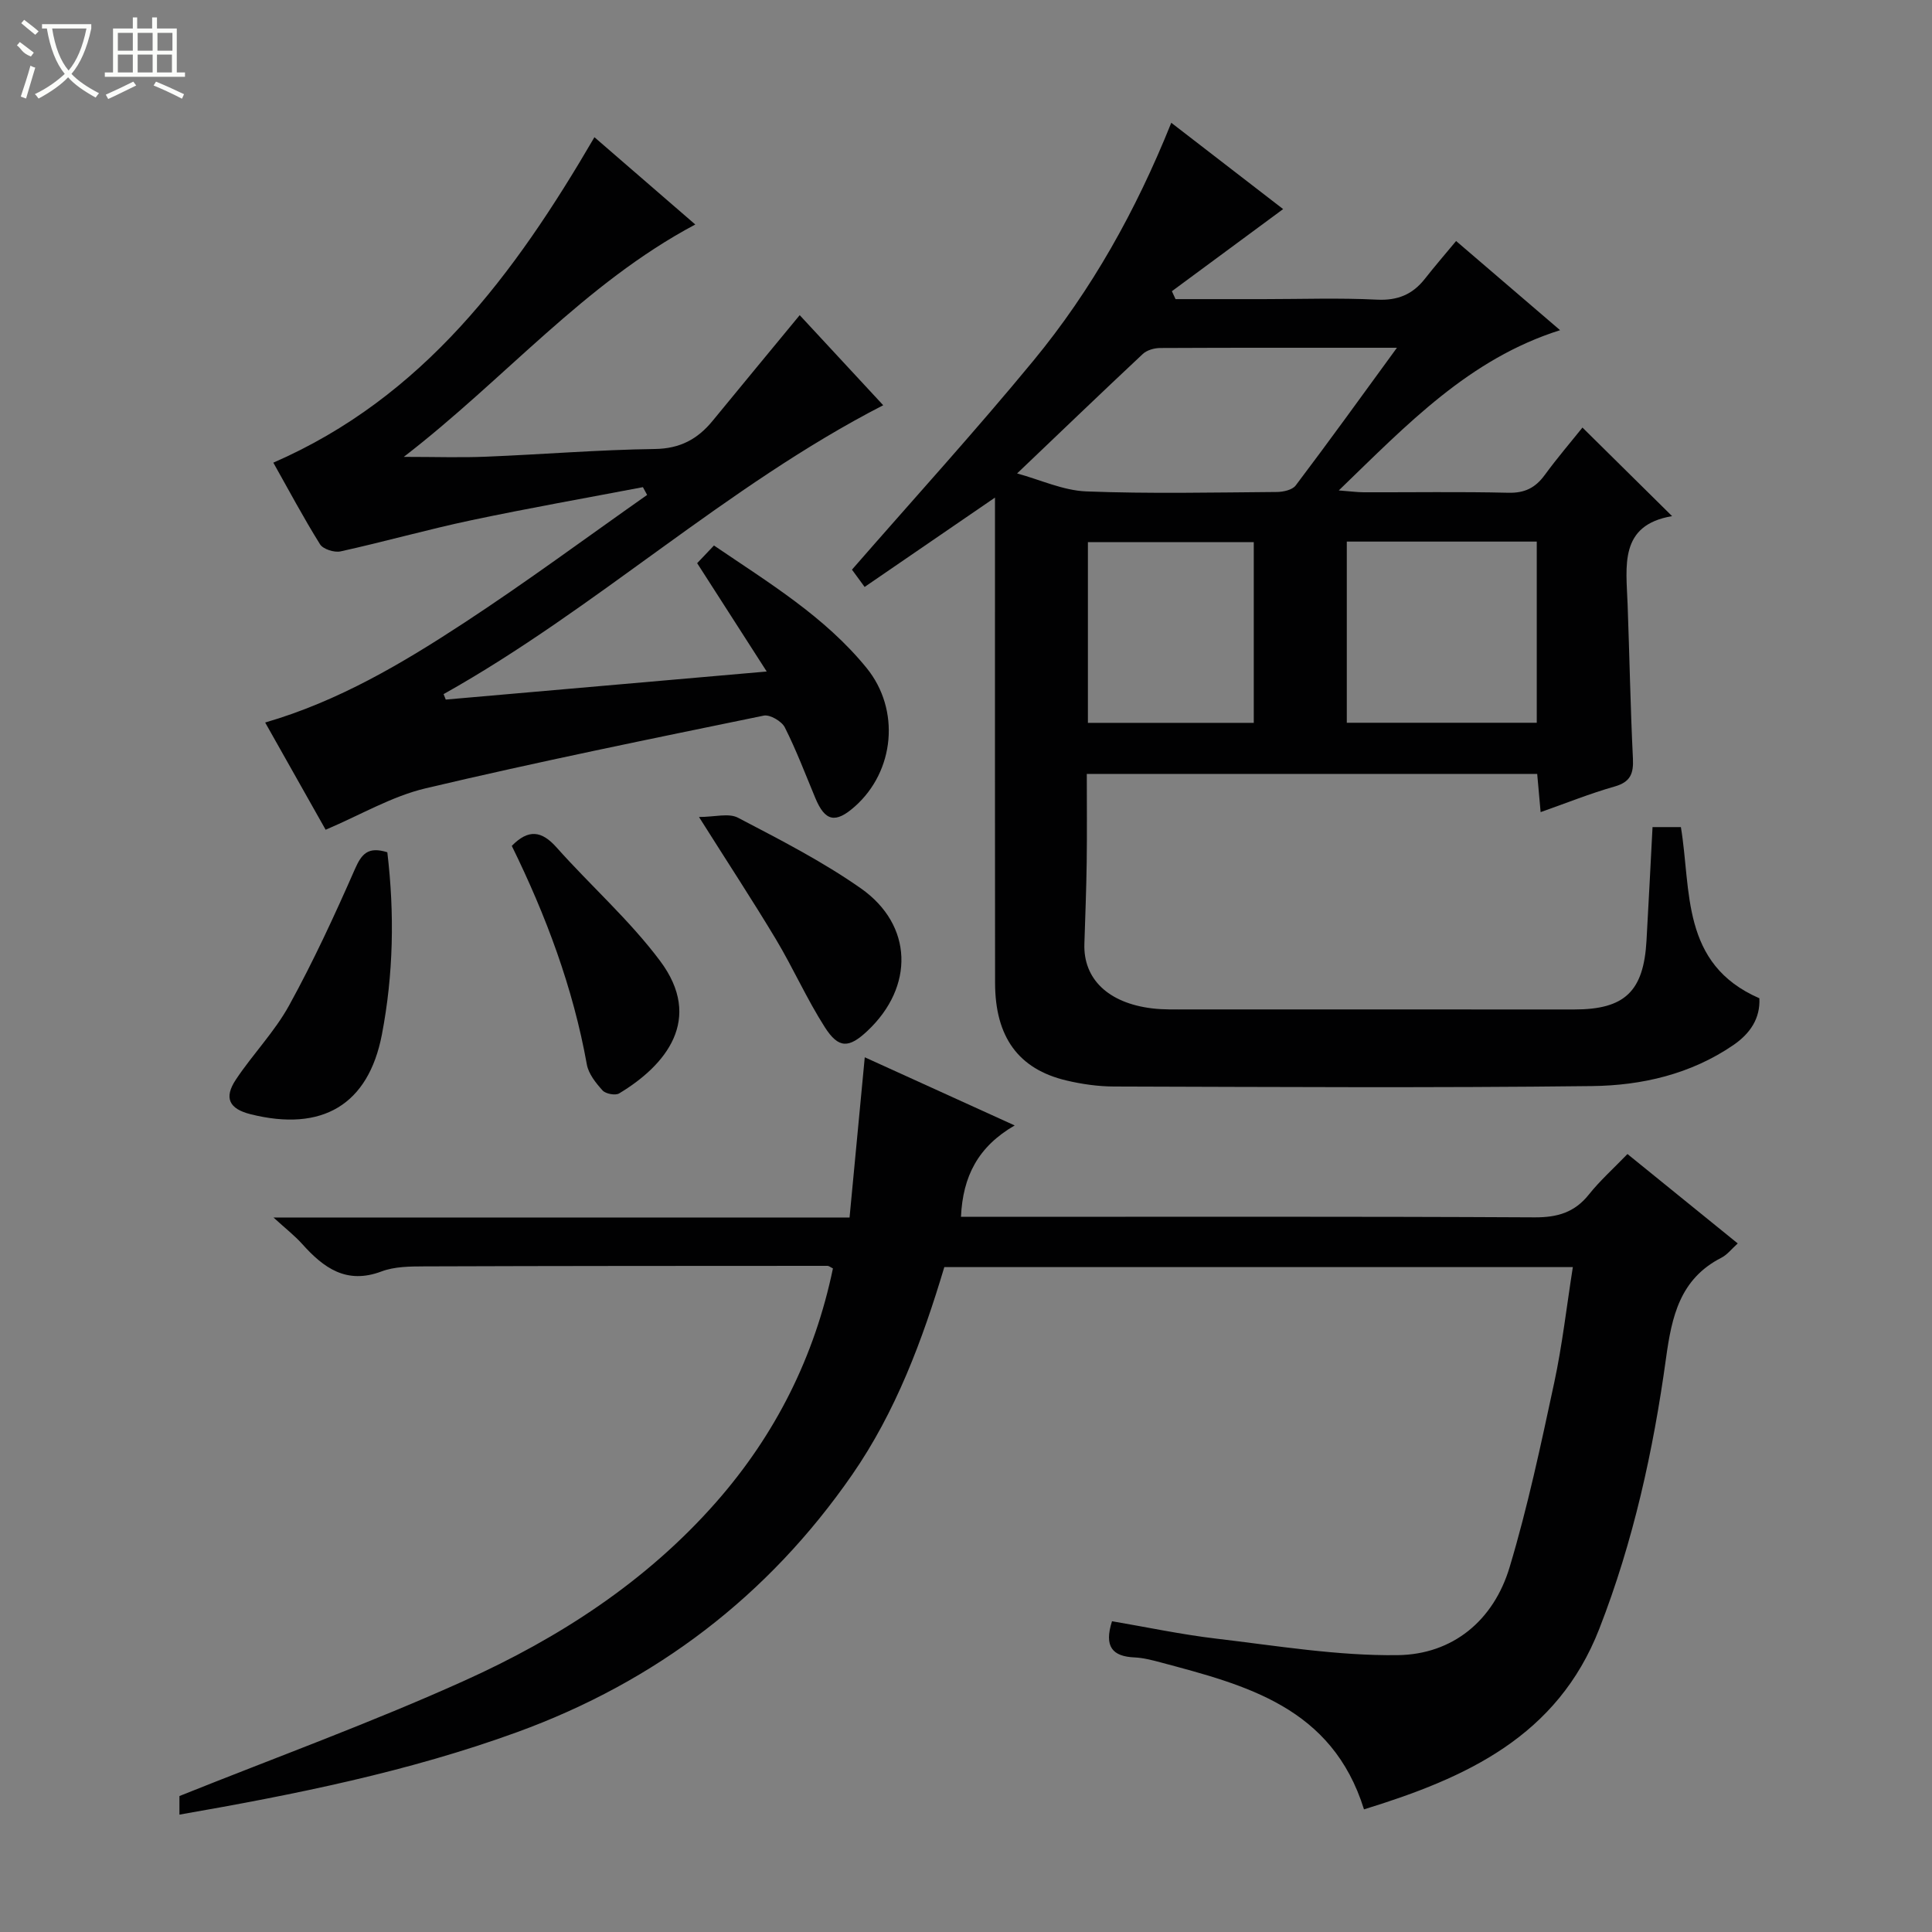
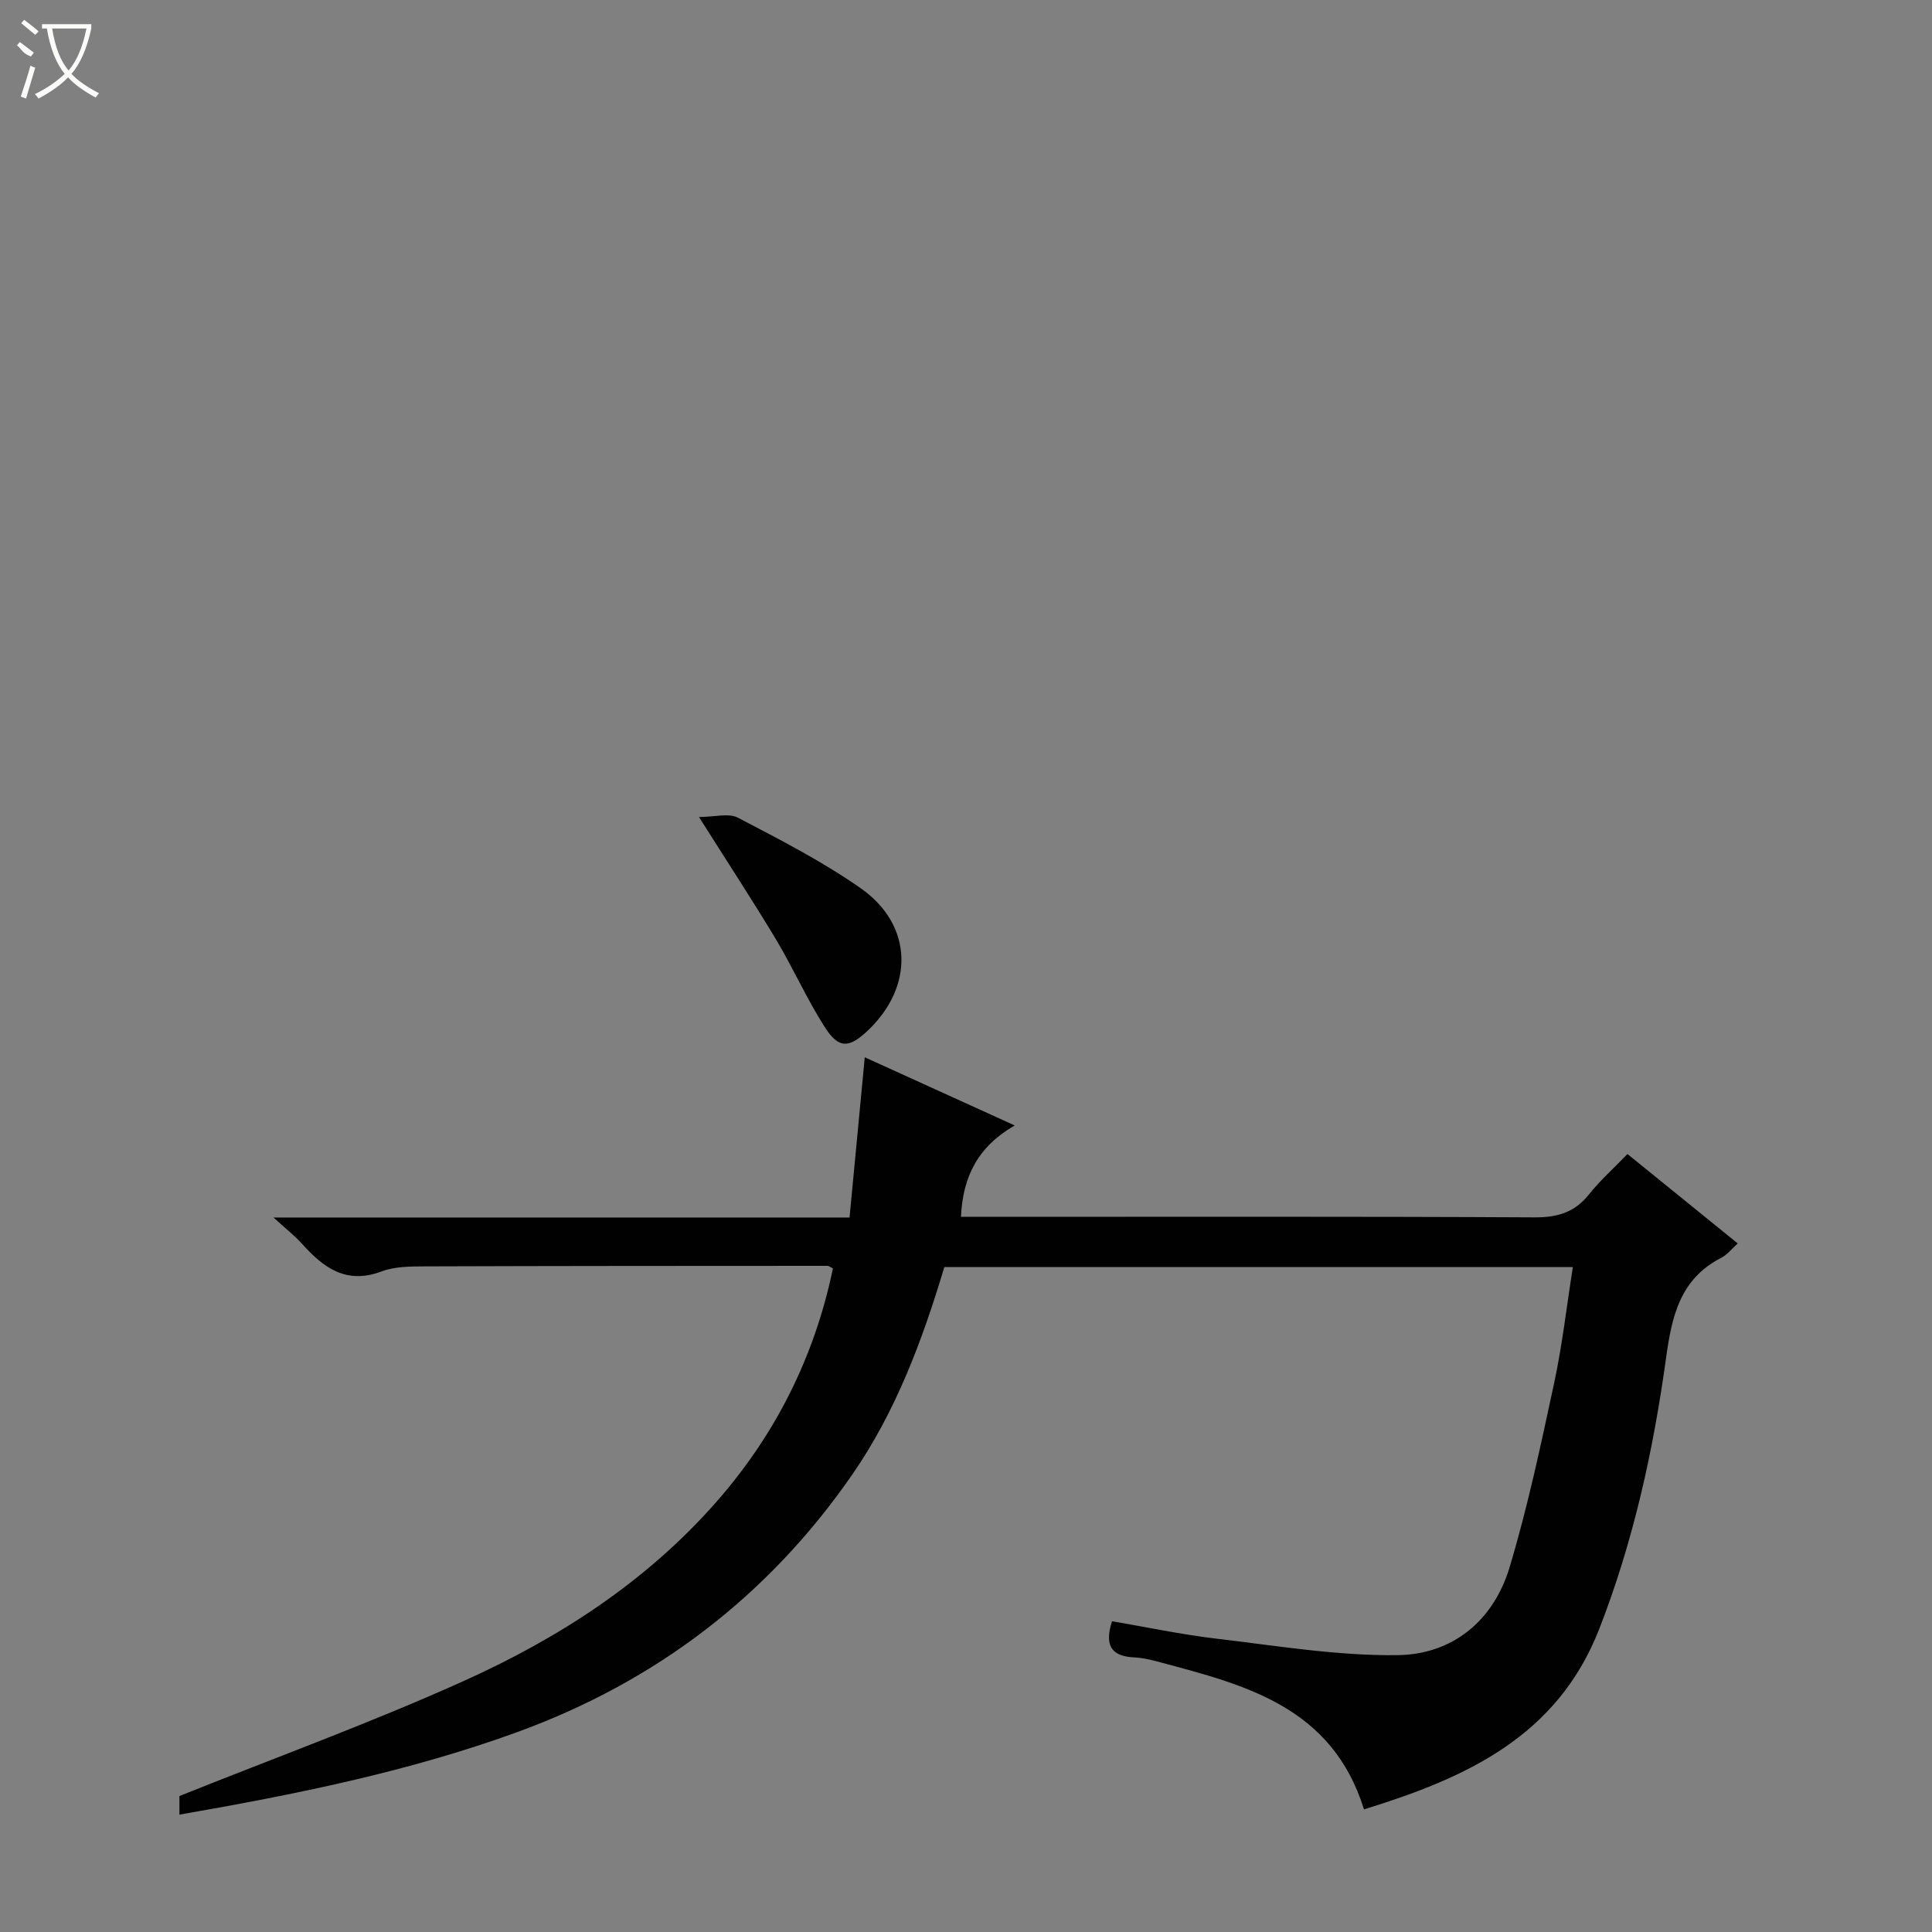
<svg xmlns="http://www.w3.org/2000/svg" enable-background="new 0 0 400 400" viewBox="0 0 400 400">
  <rect x="0" y="0" width="400" height="400" fill="#808080" stroke="none" />
  <g fill="#010102">
-     <path d="m206 103.02c-9.25 6.34-17.96 12.31-26.99 18.5-1.31-1.79-2.2-3.02-2.62-3.58 12.76-14.64 25.52-28.65 37.56-43.26 12.02-14.58 21.21-30.98 28.55-49.26 7.93 6.12 15.61 12.05 23.16 17.87-7.84 5.79-15.43 11.39-23.03 17 .25.55.5 1.1.75 1.64h18.22c7.83 0 15.68-.28 23.49.11 4.28.21 7.36-1.07 9.91-4.31 2.05-2.61 4.22-5.12 6.47-7.83 7.81 6.69 14.58 12.5 21.53 18.46-18.86 5.96-31.66 19.51-45.82 33.18 2.4.18 3.76.37 5.13.38 10 .03 20-.14 29.99.1 3.39.08 5.58-1.03 7.51-3.66 2.64-3.61 5.56-7.01 7.82-9.84 6.16 6.09 12.15 12.01 18.56 18.34-11.02 1.85-9.5 10.34-9.21 18.29.39 10.64.58 21.28 1.1 31.91.15 3.13-.53 4.85-3.79 5.78-5.08 1.44-10 3.43-15.32 5.3-.26-2.85-.47-5.27-.71-7.91-31.01 0-61.77 0-93.25 0 0 6.09.06 12.18-.02 18.27-.08 5.65-.3 11.3-.48 16.94-.23 7.23 4.92 12.22 13.98 13.33 2.47.3 4.99.22 7.49.22 26.66.01 53.32.01 79.97.01 10.43 0 14.35-3.73 14.94-14.25.44-7.76.83-15.53 1.25-23.51h5.87c2.18 13.09-.07 28.35 16.25 35.44.21 4.17-1.91 7.3-5.37 9.68-8.82 6.04-18.97 8.38-29.29 8.5-32.98.39-65.98.18-98.97.09-3.29-.01-6.65-.49-9.85-1.25-9.93-2.35-14.75-9.01-14.76-20.21-.04-31.49-.02-62.98-.02-94.47 0-1.83 0-3.66 0-6zm83.22-31.02c-17.1 0-33.07-.03-49.04.05-1.21.01-2.72.44-3.57 1.23-8.6 8.05-17.08 16.21-26.03 24.74 4.83 1.32 9.53 3.53 14.31 3.72 13.13.51 26.3.22 39.46.12 1.34-.01 3.21-.42 3.91-1.35 6.89-9.11 13.57-18.38 20.96-28.51zm-10.38 40.13v37.51h39.33c0-12.66 0-25.02 0-37.51-13.24 0-26.05 0-39.33 0zm-53.6 37.53h34.34c0-12.63 0-24.99 0-37.41-11.6 0-22.85 0-34.34 0z" />
    <path d="m37.15 375.7c0-2.13 0-3.6 0-3.85 20-8.02 39.8-15.22 58.95-23.86 19.66-8.86 37.7-20.53 52.15-36.96 12.33-14.02 20.41-30.17 24.2-48.42-.54-.26-.83-.53-1.12-.53-27.83.01-55.65.01-83.48.11-2.97.01-6.16.03-8.87 1.05-7.26 2.73-11.97-.73-16.41-5.68-1.55-1.73-3.41-3.17-5.95-5.49h119.27c1.08-11.34 2.09-22.03 3.15-33.17 10.15 4.61 20.06 9.12 31.04 14.11-7.55 4.37-10.74 10.49-11.12 18.92h5.79c37.66 0 75.32-.09 112.98.11 4.72.02 8.27-1.01 11.24-4.74 2.27-2.85 5.03-5.31 7.98-8.37 7.68 6.23 15.1 12.24 22.83 18.51-1.24 1.11-2.15 2.32-3.37 2.95-8.61 4.4-10.29 12.15-11.49 20.9-2.63 19.08-6.76 37.87-13.8 55.93-8.7 22.33-27.58 30.88-48.72 37.39-6.6-21.19-24.45-25.72-42.15-30.44-1.76-.47-3.57-.94-5.37-1.02-4.55-.2-6.34-2.22-4.65-7.49 7.12 1.21 14.35 2.75 21.65 3.61 12.47 1.47 25.01 3.57 37.49 3.41 11.39-.14 19.87-7.16 23.18-18.21 3.76-12.52 6.48-25.38 9.23-38.18 1.67-7.77 2.56-15.71 3.86-23.95-43.47 0-86.69 0-130.13 0-4.53 15.14-10.04 29.93-19.09 43-17.39 25.12-40.67 42.83-69.32 53.27-22.52 8.2-45.95 12.91-69.95 17.09z" />
-     <path d="m133.11 100.86c-11.84 2.26-23.71 4.35-35.49 6.84-9.08 1.92-18.04 4.46-27.11 6.46-1.29.28-3.61-.45-4.25-1.47-3.43-5.49-6.47-11.22-9.67-16.9 31.03-13.52 49.88-38.9 66.48-67.38 6.97 6.04 13.7 11.86 20.88 18.07-23.05 12.26-39.46 32.02-60.35 48.11 6.6 0 11.85.18 17.09-.04 11.63-.47 23.25-1.43 34.89-1.59 5.21-.07 8.85-2.04 11.95-5.82 5.89-7.18 11.81-14.34 18.04-21.89 5.8 6.25 11.62 12.53 17.29 18.65-32.64 16.78-59.33 42.07-91.02 59.81.15.38.3.75.45 1.13 21.72-1.9 43.44-3.8 66.45-5.81-5.07-7.89-9.59-14.93-14.4-22.43.87-.91 2.07-2.17 3.48-3.66 11.4 7.75 22.97 14.74 31.61 25.37 7.01 8.63 5.82 21.36-2.47 28.69-4.01 3.54-6.15 3.06-8.17-1.81-2.04-4.89-3.92-9.87-6.3-14.59-.64-1.27-3.08-2.7-4.36-2.44-23.38 4.81-46.78 9.56-70 15.05-7 1.65-13.47 5.51-20.71 8.58-4.06-7.2-8.19-14.52-12.52-22.2 15.2-4.42 28.42-12.27 41.24-20.67 12.87-8.43 25.25-17.6 37.84-26.45-.29-.53-.58-1.07-.87-1.61z" />
-     <path d="m80.19 176.45c1.51 12.69 1.27 25.27-1.12 37.73-2.8 14.57-12.37 20.23-27.22 16.5-4.4-1.11-5.55-3.36-3.01-7.17 3.49-5.25 8.02-9.89 11.03-15.37 5.03-9.14 9.42-18.66 13.62-28.22 1.38-3.13 2.7-4.71 6.7-3.47z" />
    <path d="m144.72 169.15c3.25 0 6.15-.86 8.07.15 8.67 4.54 17.47 9.03 25.45 14.63 10.83 7.61 11.06 20.38 1.36 29.5-3.83 3.6-5.96 3.73-8.83-.76-3.74-5.85-6.57-12.27-10.14-18.23-4.87-8.11-10.07-16.02-15.91-25.29z" />
-     <path d="m105.96 175.13c3.44-3.51 6.17-3.16 9.26.31 7.05 7.92 15.12 15.05 21.44 23.5 9.04 12.07 1.2 21.63-8.47 27.44-.78.47-2.79.09-3.43-.61-1.39-1.54-2.91-3.43-3.26-5.38-2.86-15.92-8.48-30.88-15.54-45.26z" />
  </g>
  <path d="m6.4 11.7c-2-.8-1.9-1.6-2.9-2.3l.6-.7c.9.7 1.9 1.4 2.9 2.2zm-2.1 8.3c.7-2.1 1.4-4.2 2-6.4.2.1.6.3 1 .4-.7 2.3-1.3 4.4-1.9 6.4zm3-12.8c-1.1-.9-2.1-1.7-2.9-2.4l.6-.7c1 .8 2 1.5 3 2.4zm1.4-1.3v-.9h10.2v.9c-.9 4.2-2.3 7.3-4.1 9.4 1.3 1.4 3.2 2.7 5.7 4-.2.2-.4.5-.7.9-2.5-1.4-4.4-2.7-5.7-4.2-1.4 1.5-3.5 3-6.1 4.4 0 0 0 0-.1-.1-.3-.4-.5-.7-.7-.8 2.7-1.3 4.7-2.8 6.2-4.2-1.8-2.2-3-5.3-3.7-9.4zm9.2 0h-7.1c.6 3.8 1.7 6.7 3.4 8.7 1.7-2 2.9-4.8 3.7-8.7z" fill="#fbfcfa" />
-   <path d="m31.6 3.6h.9v2.3h4.1v9.1h1.7v.9h-16.6v-.9h1.7v-9.1h4.1v-2.3h.9v2.3h3.1v-2.3zm-4 13.3.6.8c-1.9.9-3.8 1.9-5.8 2.8-.2-.3-.3-.6-.5-.9 2-.9 3.9-1.8 5.7-2.7zm-3.2-10.1v3.7h3.1v-3.7zm0 4.5v3.7h3.1v-3.7zm4.1-4.5v3.7h3.1v-3.7zm0 4.5v3.7h3.1v-3.7zm9.1 9.1c-2.1-1.1-4.1-2-5.8-2.7l.5-.8c2.2.9 4.1 1.8 5.8 2.6l-.4.9zm-1.9-13.6h-3.1v3.7h3.1zm-3.2 4.5v3.7h3.1v-3.7z" fill="#fbfcfa" />
</svg>